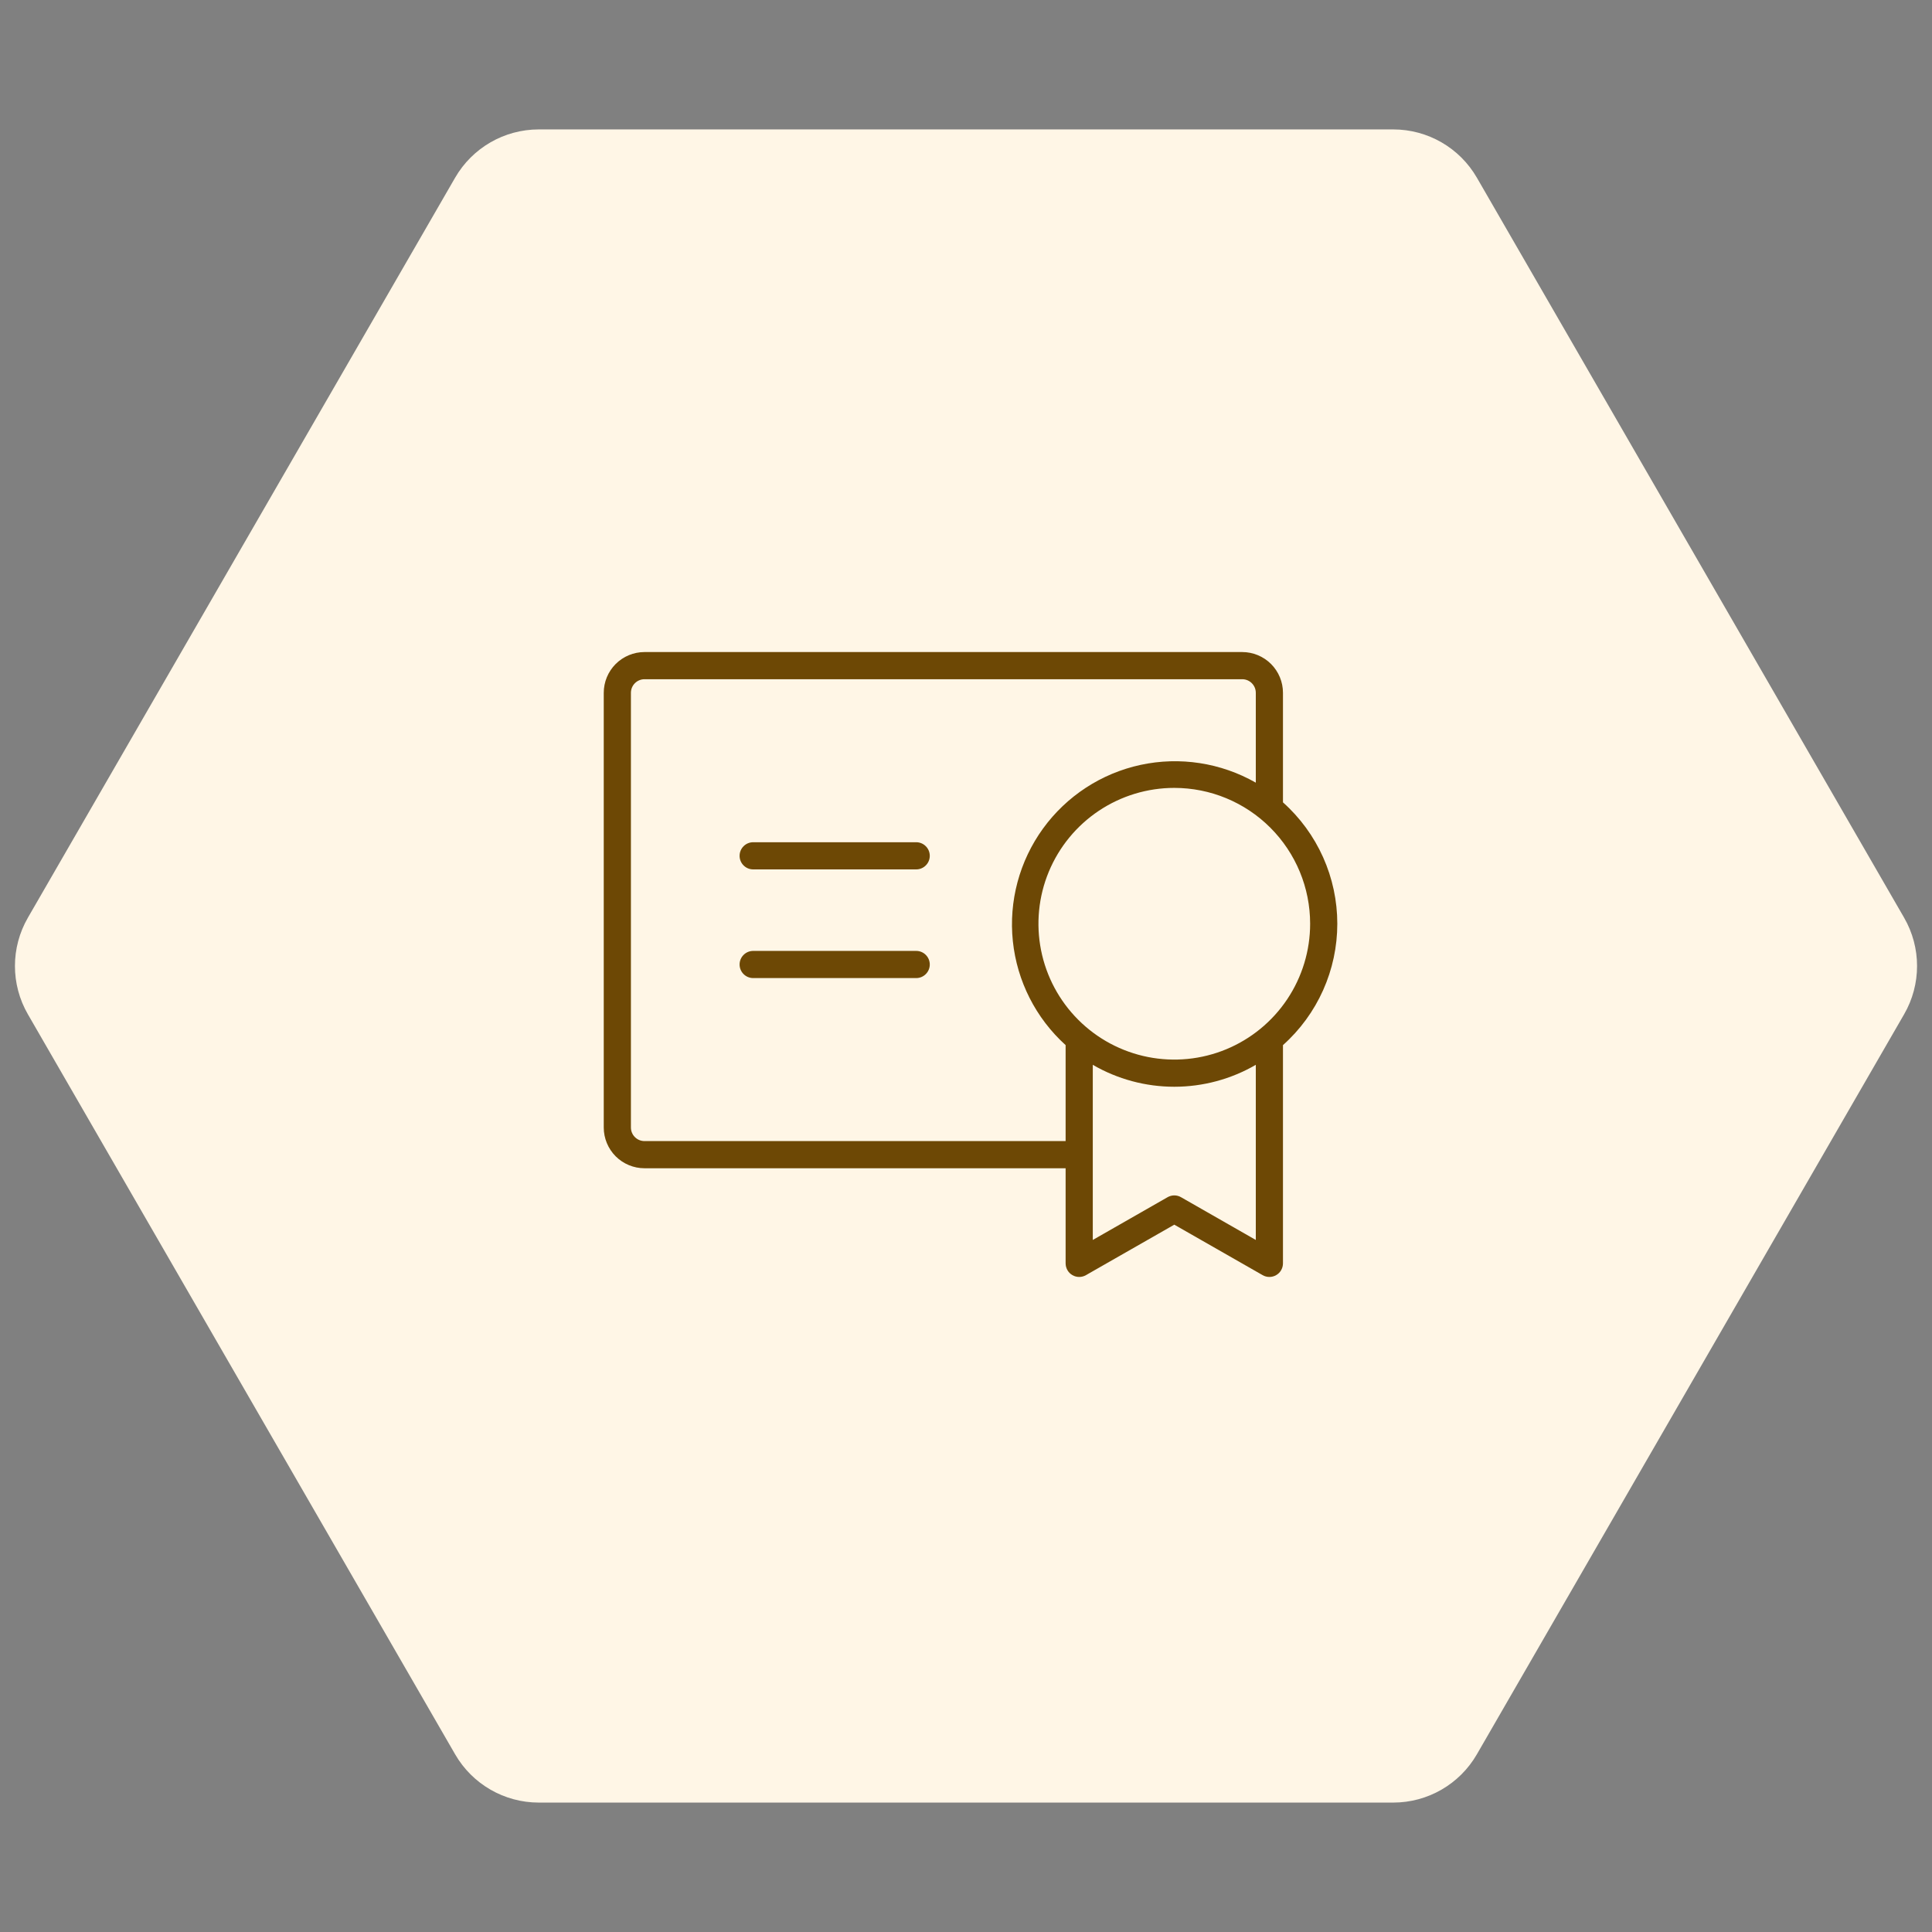
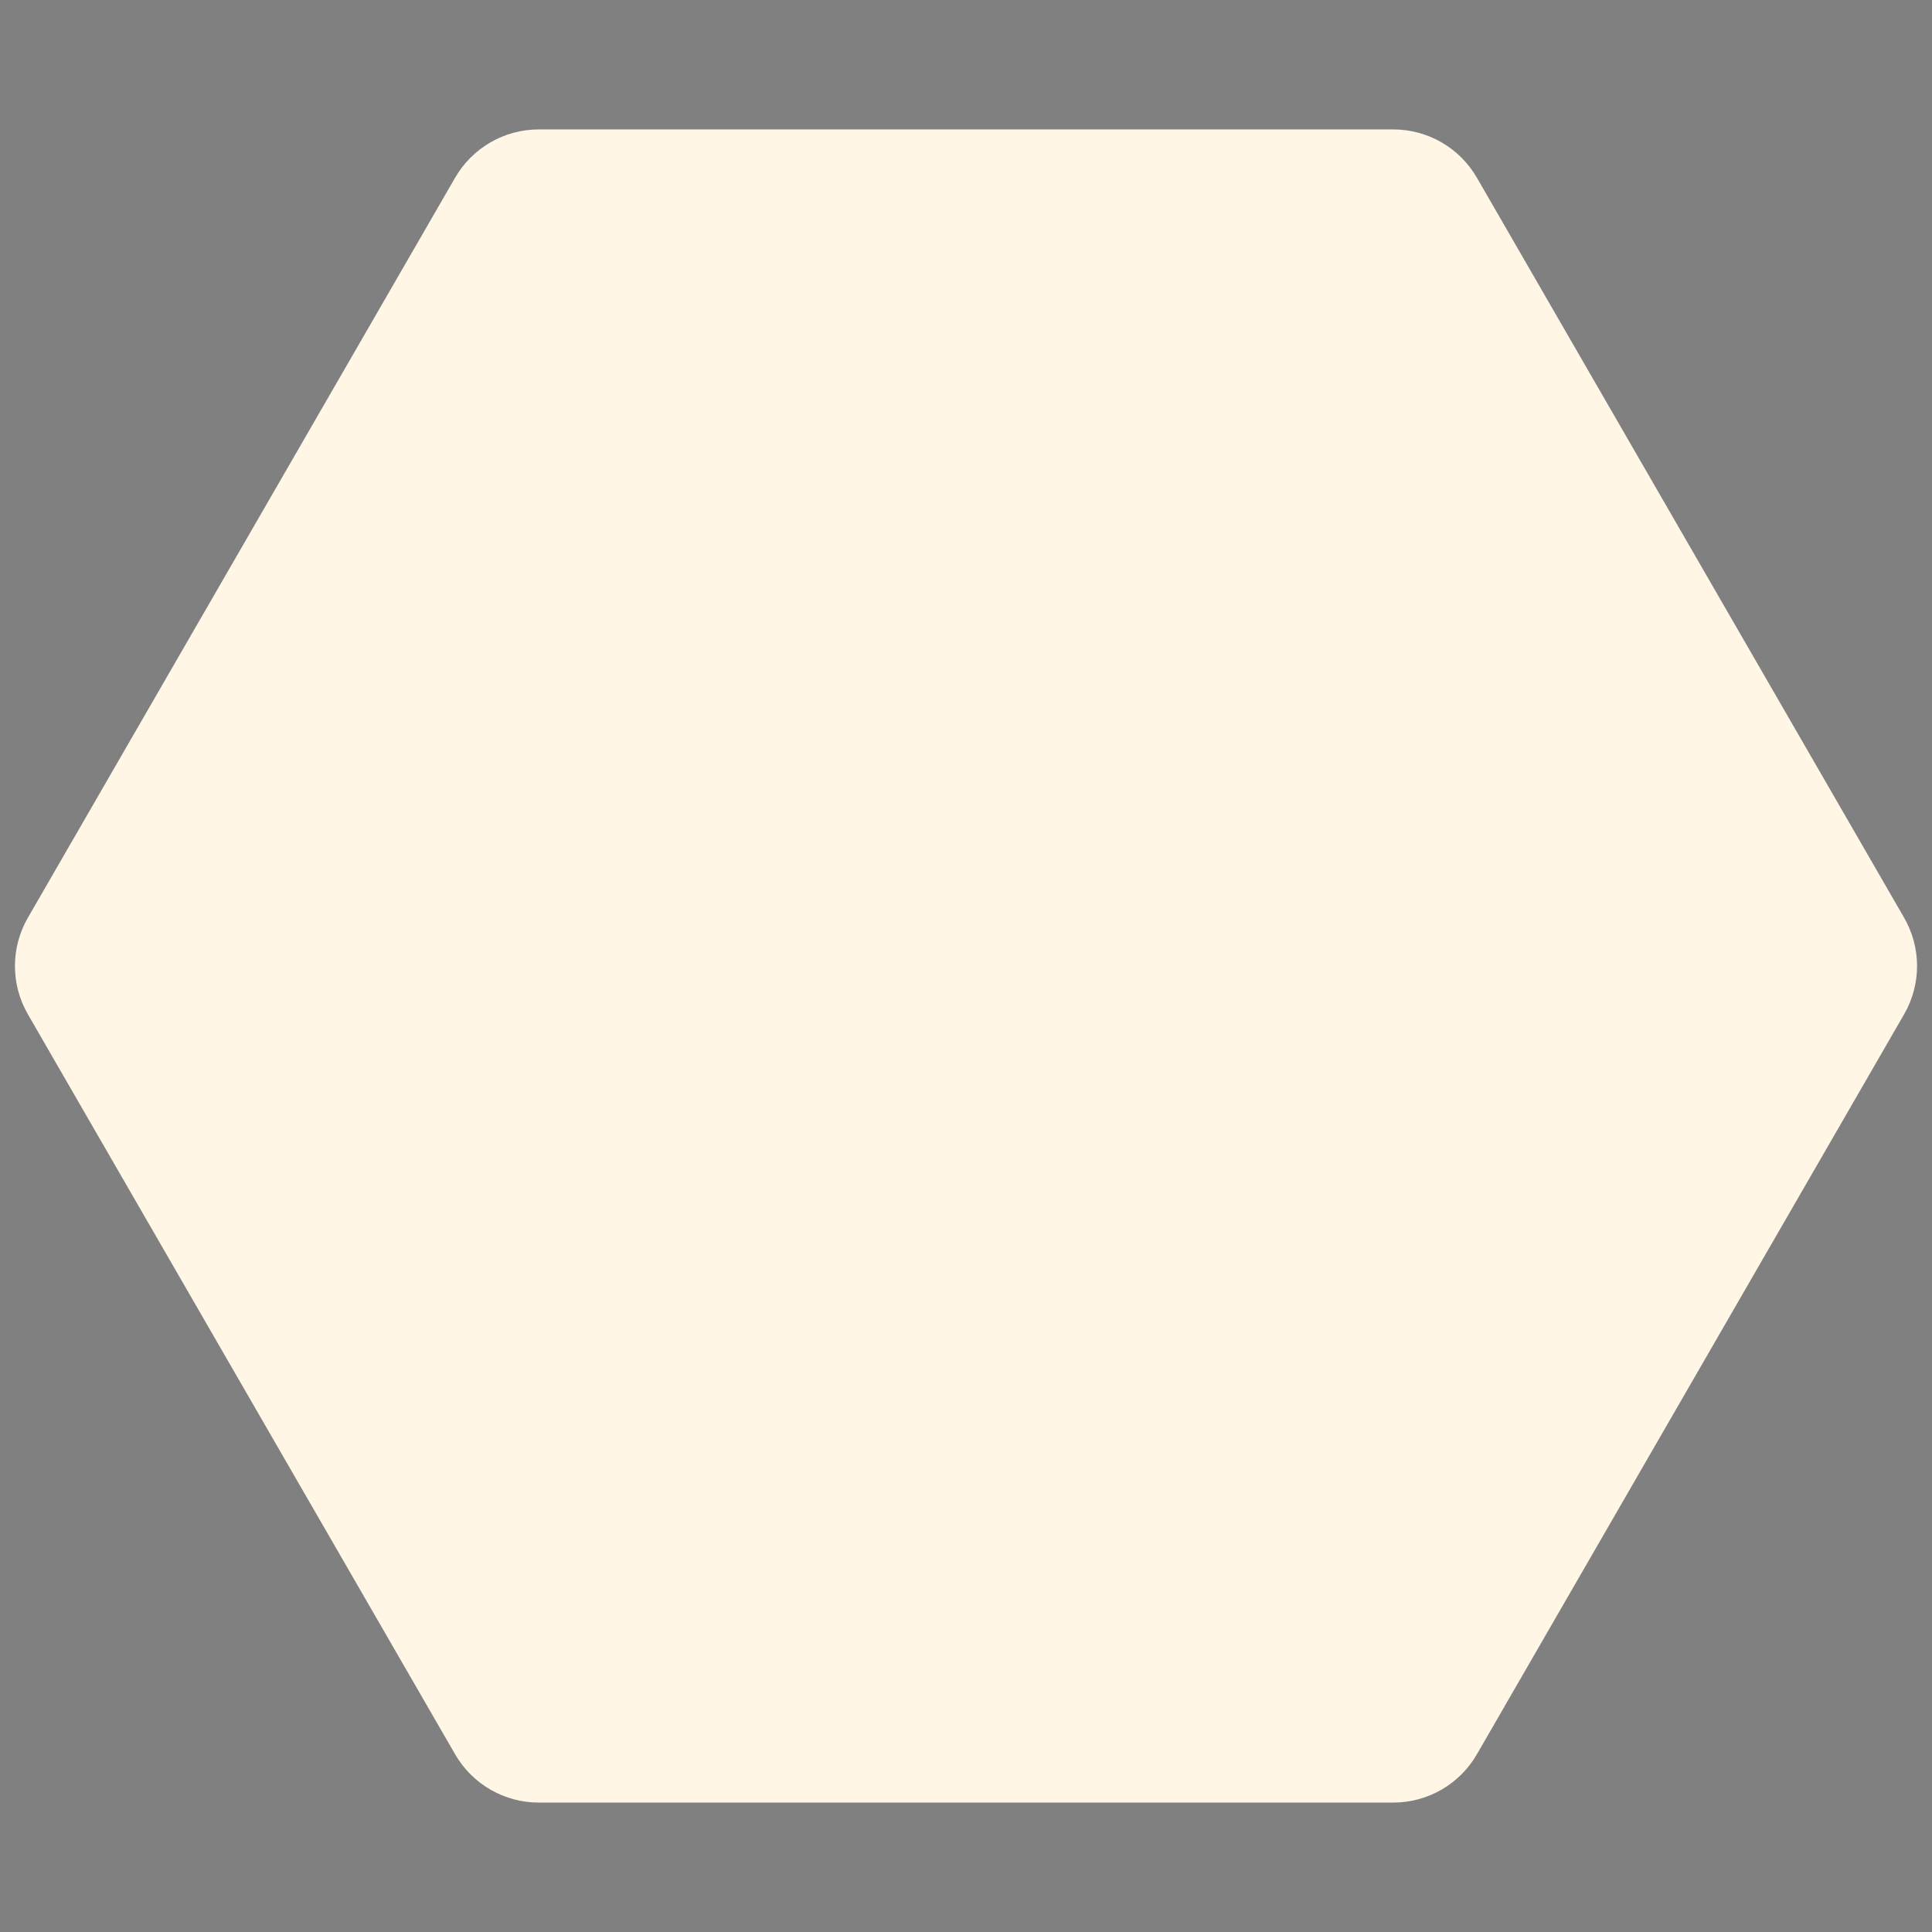
<svg xmlns="http://www.w3.org/2000/svg" width="80" height="80" viewBox="0 0 80 80" fill="none">
  <rect x="0" y="0" width="80" height="80" fill="#808080" stroke="none" />
  <path d="M1.155 42C0.44 40.762 0.44 39.238 1.155 38L18.845 7.359C19.56 6.121 20.88 5.359 22.309 5.359L57.691 5.359C59.12 5.359 60.44 6.121 61.155 7.359L78.845 38C79.56 39.238 79.56 40.762 78.845 42L61.155 72.641C60.44 73.879 59.12 74.641 57.691 74.641L22.309 74.641C20.88 74.641 19.56 73.879 18.845 72.641L1.155 42Z" fill="#FFF6E6" />
-   <path d="M38.5 39.938C38.5 40.087 38.441 40.23 38.335 40.335C38.23 40.441 38.087 40.5 37.938 40.5H31.188C31.038 40.5 30.895 40.441 30.79 40.335C30.684 40.23 30.625 40.087 30.625 39.938C30.625 39.788 30.684 39.645 30.79 39.54C30.895 39.434 31.038 39.375 31.188 39.375H37.938C38.087 39.375 38.23 39.434 38.335 39.54C38.441 39.645 38.5 39.788 38.5 39.938ZM37.938 34.875H31.188C31.038 34.875 30.895 34.934 30.79 35.04C30.684 35.145 30.625 35.288 30.625 35.438C30.625 35.587 30.684 35.73 30.79 35.835C30.895 35.941 31.038 36 31.188 36H37.938C38.087 36 38.23 35.941 38.335 35.835C38.441 35.73 38.5 35.587 38.5 35.438C38.5 35.288 38.441 35.145 38.335 35.04C38.23 34.934 38.087 34.875 37.938 34.875ZM53.125 43.276V52.312C53.125 52.411 53.099 52.508 53.05 52.594C53.001 52.68 52.93 52.751 52.844 52.8C52.759 52.85 52.661 52.876 52.563 52.876C52.464 52.876 52.367 52.85 52.281 52.8L48.625 50.711L44.969 52.8C44.883 52.85 44.786 52.876 44.687 52.876C44.589 52.876 44.491 52.85 44.406 52.8C44.32 52.751 44.249 52.68 44.2 52.594C44.151 52.508 44.125 52.411 44.125 52.312V48.375H26.688C26.24 48.375 25.811 48.197 25.494 47.881C25.178 47.564 25 47.135 25 46.688V28.688C25 28.24 25.178 27.811 25.494 27.494C25.811 27.178 26.24 27 26.688 27H51.438C51.885 27 52.314 27.178 52.631 27.494C52.947 27.811 53.125 28.24 53.125 28.688V33.224C53.833 33.856 54.399 34.631 54.787 35.497C55.174 36.363 55.375 37.301 55.375 38.25C55.375 39.199 55.174 40.137 54.787 41.003C54.399 41.869 53.833 42.644 53.125 43.276ZM48.625 32.625C47.513 32.625 46.425 32.955 45.5 33.573C44.575 34.191 43.854 35.07 43.428 36.097C43.002 37.125 42.891 38.256 43.108 39.347C43.325 40.438 43.861 41.441 44.648 42.227C45.434 43.014 46.437 43.55 47.528 43.767C48.619 43.984 49.75 43.873 50.778 43.447C51.805 43.021 52.684 42.3 53.302 41.375C53.92 40.45 54.25 39.362 54.25 38.25C54.25 36.758 53.657 35.327 52.602 34.273C51.548 33.218 50.117 32.625 48.625 32.625ZM44.125 47.25V43.276C42.891 42.16 42.113 40.627 41.94 38.972C41.767 37.318 42.212 35.657 43.188 34.31C44.164 32.963 45.604 32.023 47.23 31.672C48.856 31.322 50.555 31.584 52 32.408V28.688C52 28.538 51.941 28.395 51.835 28.29C51.73 28.184 51.587 28.125 51.438 28.125H26.688C26.538 28.125 26.395 28.184 26.29 28.29C26.184 28.395 26.125 28.538 26.125 28.688V46.688C26.125 46.837 26.184 46.98 26.29 47.085C26.395 47.191 26.538 47.25 26.688 47.25H44.125ZM52 44.092C50.975 44.687 49.81 45 48.625 45C47.44 45 46.275 44.687 45.25 44.092V51.344L48.344 49.575C48.429 49.525 48.526 49.499 48.625 49.499C48.724 49.499 48.821 49.525 48.906 49.575L52 51.344V44.092Z" fill="#6D4805" />
</svg>